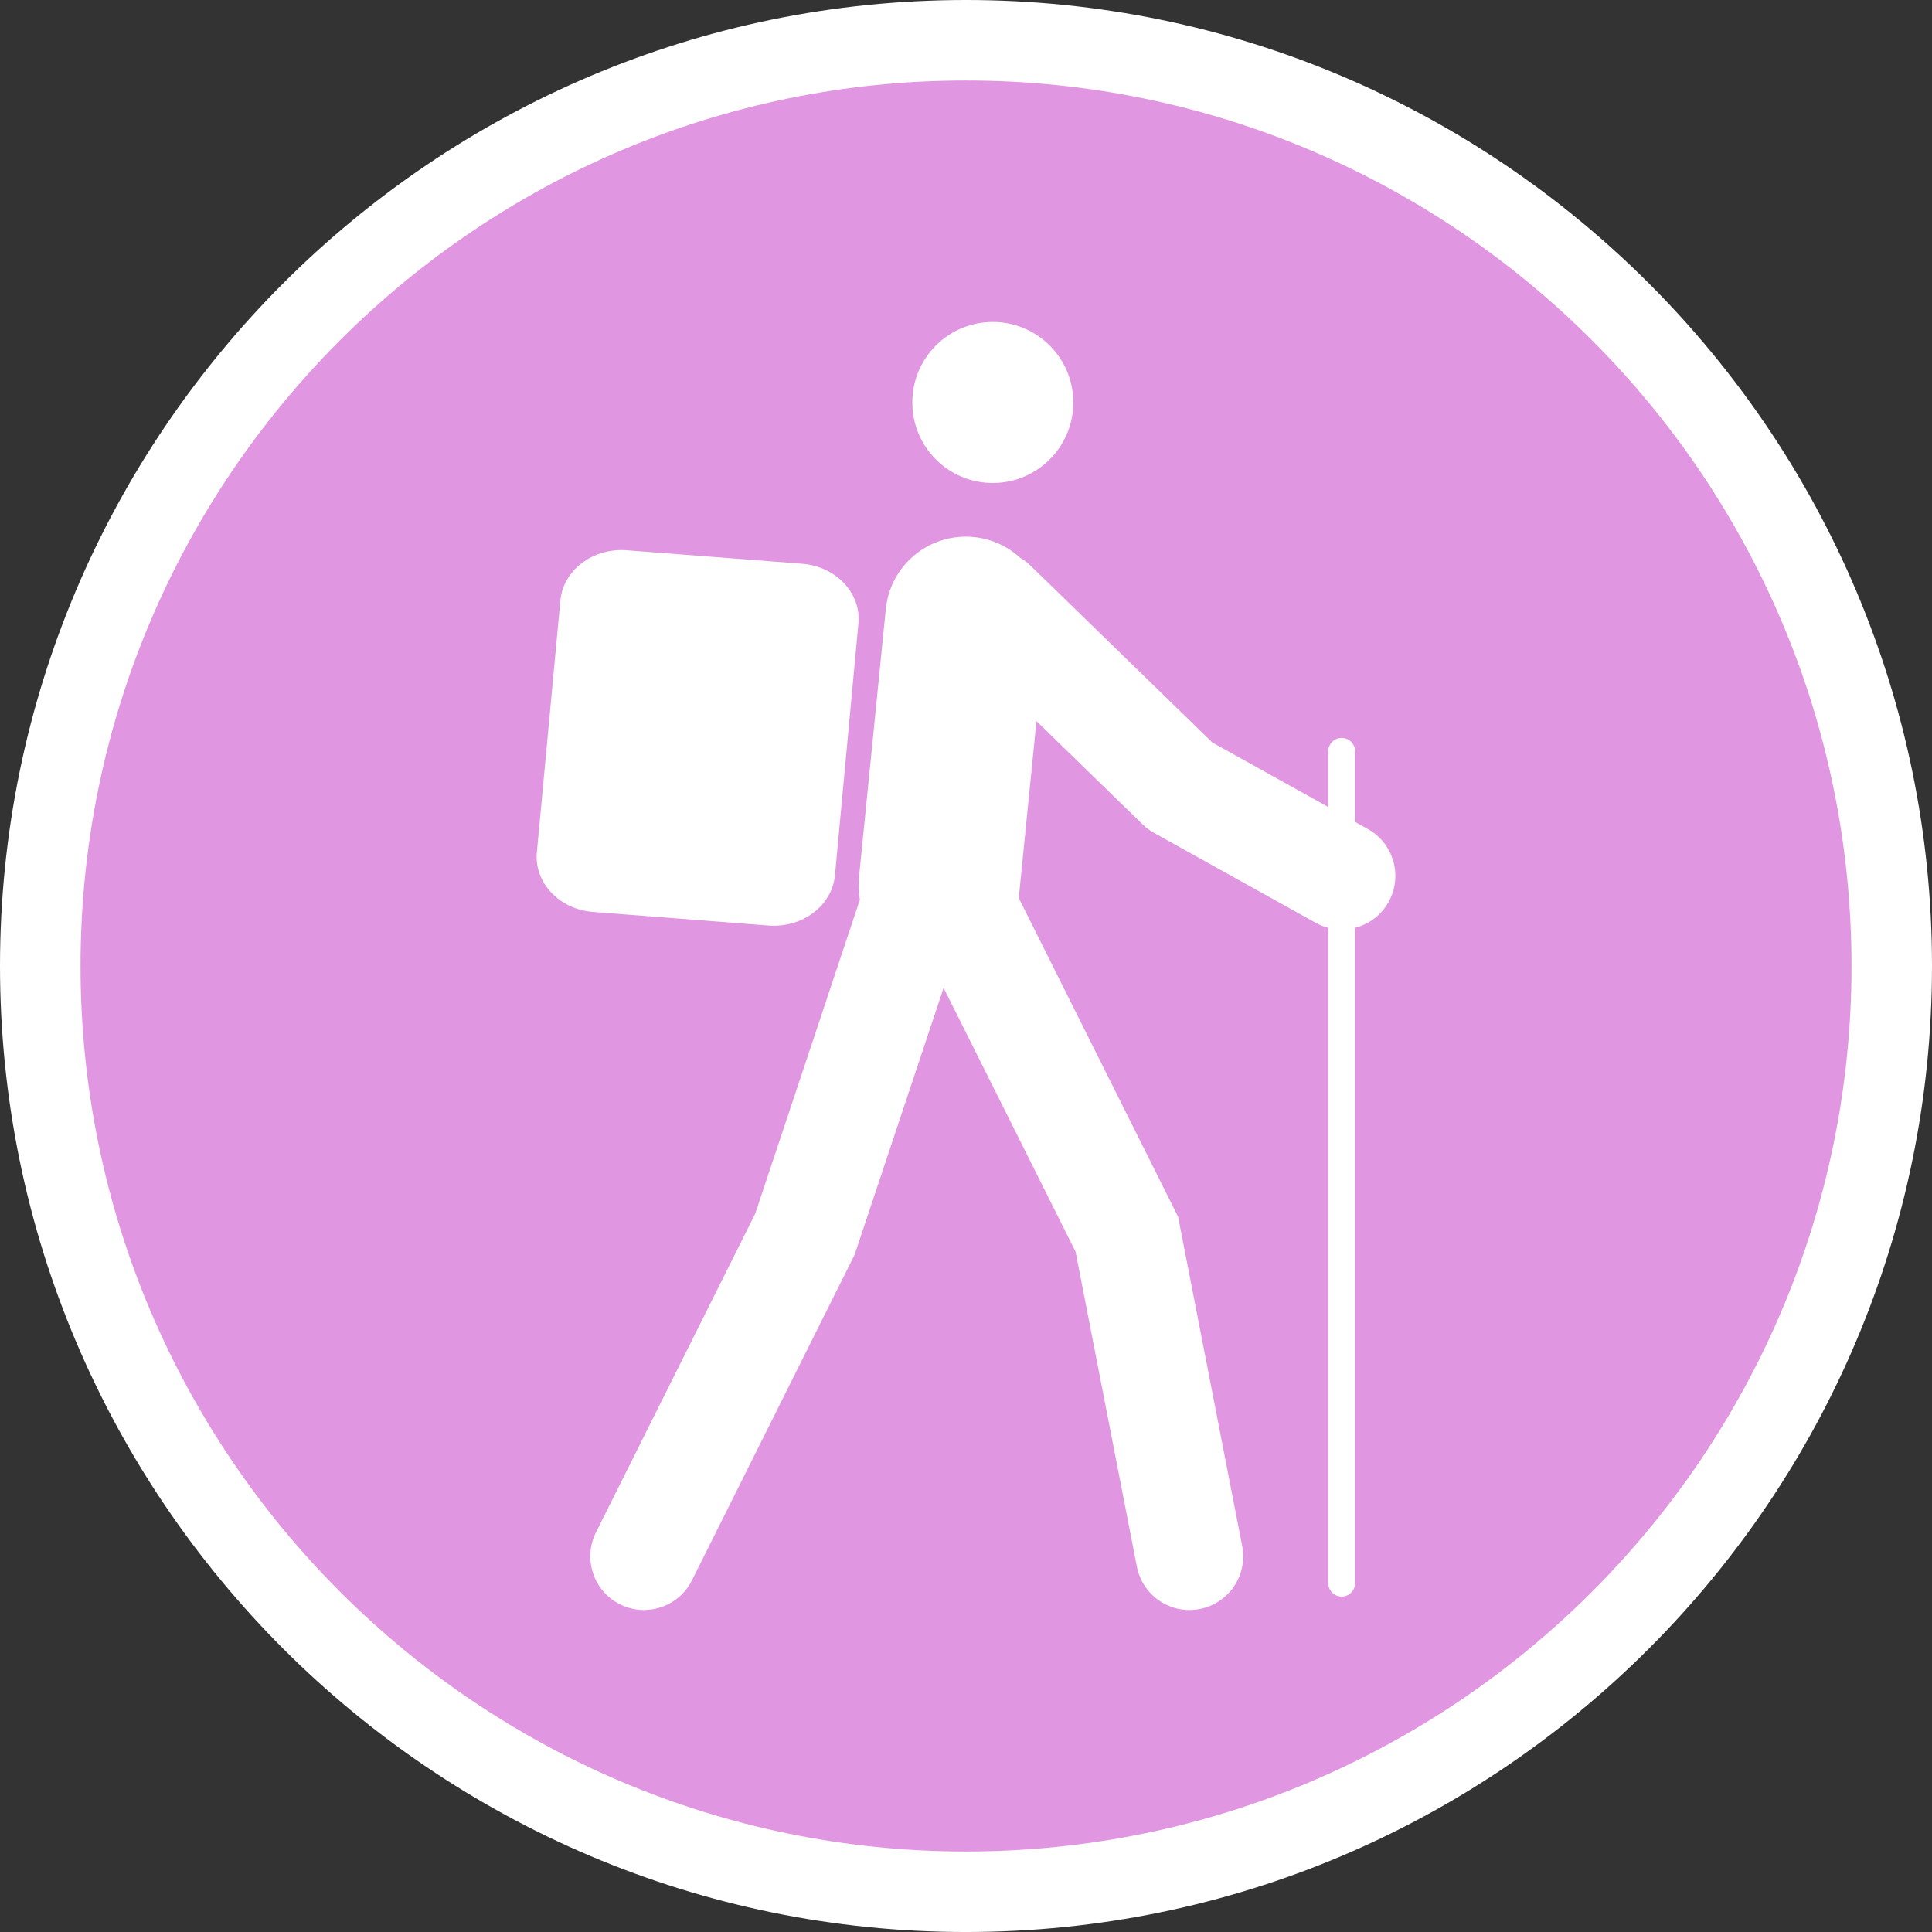
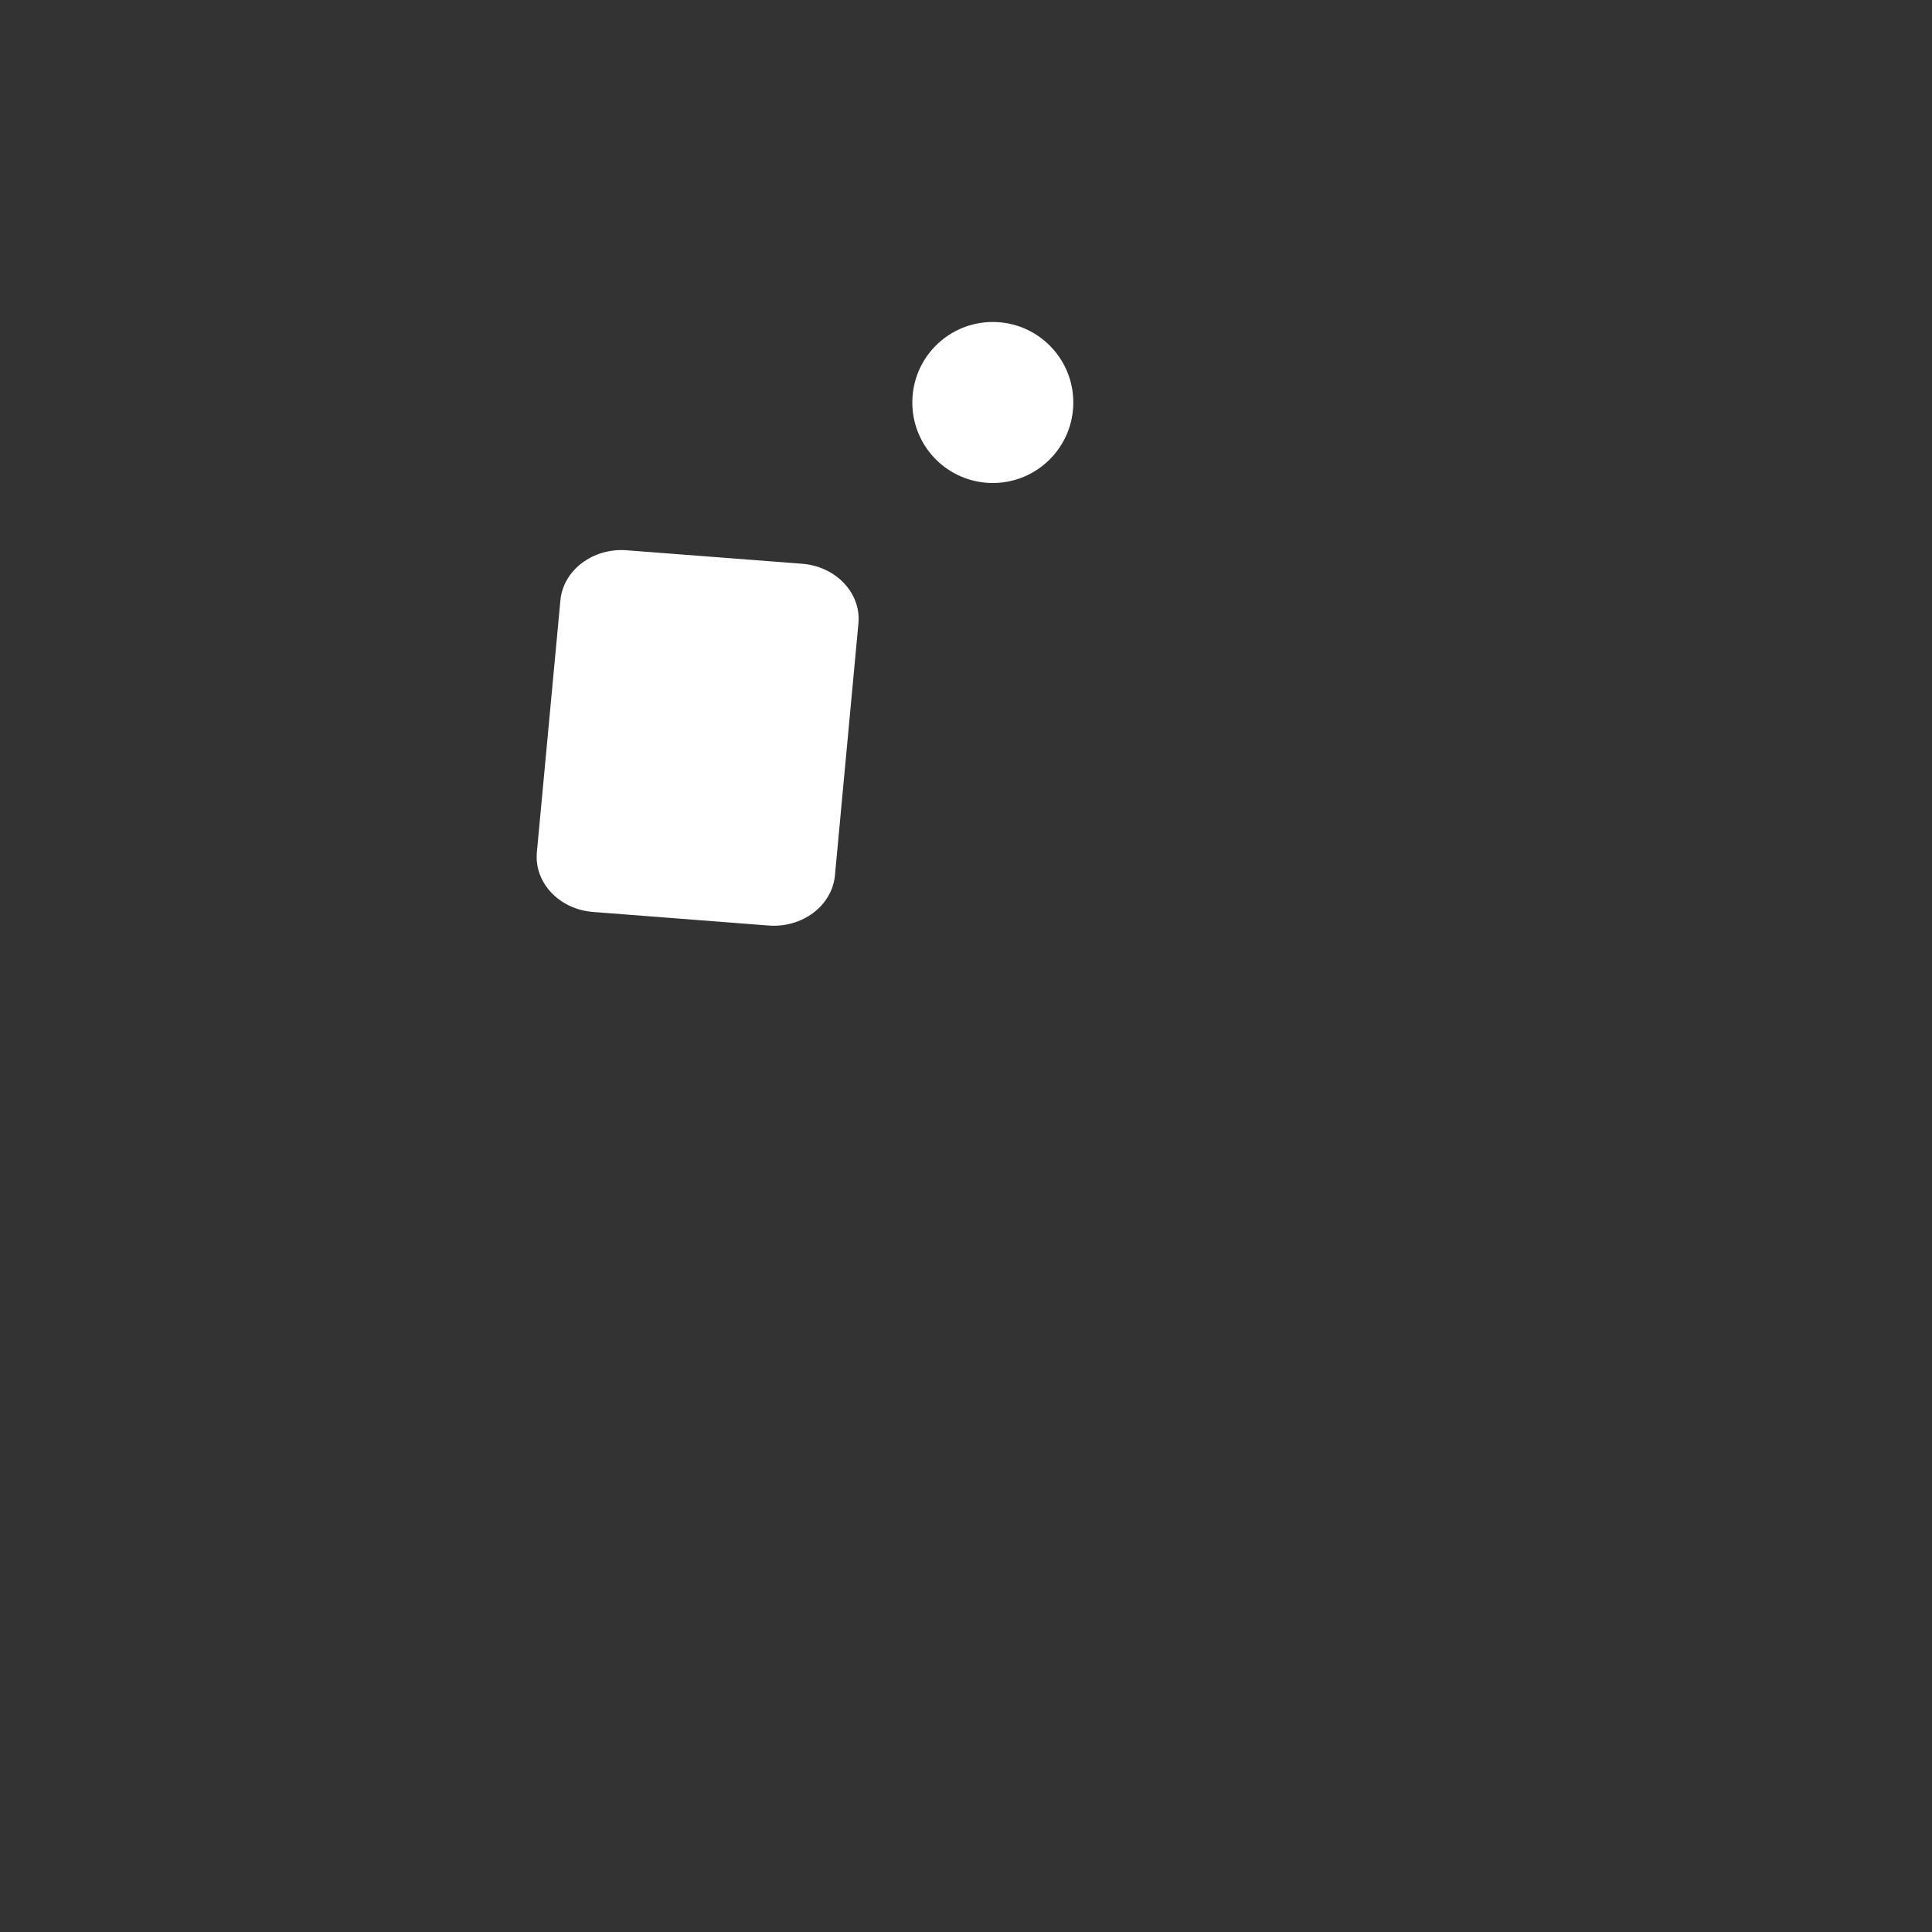
<svg xmlns="http://www.w3.org/2000/svg" version="1.1" id="Calque_1" x="0px" y="0px" width="170.079px" height="170.079px" viewBox="0 0 170.079 170.079" enable-background="new 0 0 170.079 170.079" xml:space="preserve">
  <rect x="0" y="0" width="170.079" height="170.079" fill="#333333" stroke="none" />
  <g>
-     <path fill="#FFFFFF" d="M85.04,0C38.15,0,0,38.148,0,85.04c0,46.895,38.15,85.04,85.037,85.04c46.895,0,85.042-38.148,85.042-85.04   C170.083,38.148,131.932,0,85.04,0z" />
-     <path fill="#E196E1" d="M85.04,7.086c-42.983,0-77.951,34.972-77.951,77.954c0,42.985,34.967,77.953,77.951,77.953   c42.986,0,77.954-34.97,77.954-77.953C162.994,42.058,128.023,7.086,85.04,7.086z" />
-   </g>
+     </g>
  <g id="pOp_xAE_icons">
    <g>
      <path fill="#FFFFFF" d="M94.486,35.43c0-3.917-3.179-7.085-7.087-7.085c-3.918,0-7.085,3.167-7.085,7.085    c0,3.921,3.167,7.09,7.085,7.09C91.305,42.52,94.486,39.351,94.486,35.43z" />
-       <path fill="#FFFFFF" d="M52.466,134.895c-1.165,2.334-0.22,5.172,2.113,6.337c0.678,0.341,1.397,0.5,2.107,0.5    c1.733,0,3.402-0.956,4.228-2.612l14.314-28.646l7.84-23.512l11.618,23.232l5.396,27.718c0.498,2.558,2.97,4.231,5.539,3.733    c2.561-0.5,4.232-2.98,3.734-5.542l-5.641-28.98L89.667,79.022c0.021-0.121,0.043-0.241,0.057-0.363l1.519-15.176l9.345,9.092    c0.299,0.29,0.635,0.539,0.998,0.742l14.228,7.915c0.359,0.2,0.734,0.35,1.116,0.448v57.689c0,0.652,0.526,1.179,1.183,1.179    c0.651,0,1.18-0.526,1.18-1.179V81.678c1.211-0.313,2.295-1.098,2.948-2.276c1.268-2.279,0.446-5.155-1.831-6.424l-1.118-0.621    v-6.214c0-0.652-0.527-1.18-1.181-1.18s-1.181,0.528-1.181,1.18v4.9l-10.204-5.678L90.69,49.763    c-0.273-0.266-0.576-0.48-0.893-0.667c-1.086-0.991-2.483-1.659-4.061-1.817c-3.917-0.388-7.367,2.453-7.757,6.348l-2.362,23.621    c-0.064,0.669-0.031,1.324,0.08,1.957l-9.215,27.644L52.466,134.895z" />
      <path fill="#FFFFFF" d="M52.221,80.283l15.424,1.193c2.986,0.233,5.608-1.743,5.858-4.419l2.066-22.172    c0.251-2.667-1.969-5.023-4.953-5.256l-15.43-1.186c-2.981-0.234-5.607,1.745-5.853,4.412l-2.072,22.179    C47.019,77.705,49.234,80.058,52.221,80.283z" />
    </g>
  </g>
</svg>